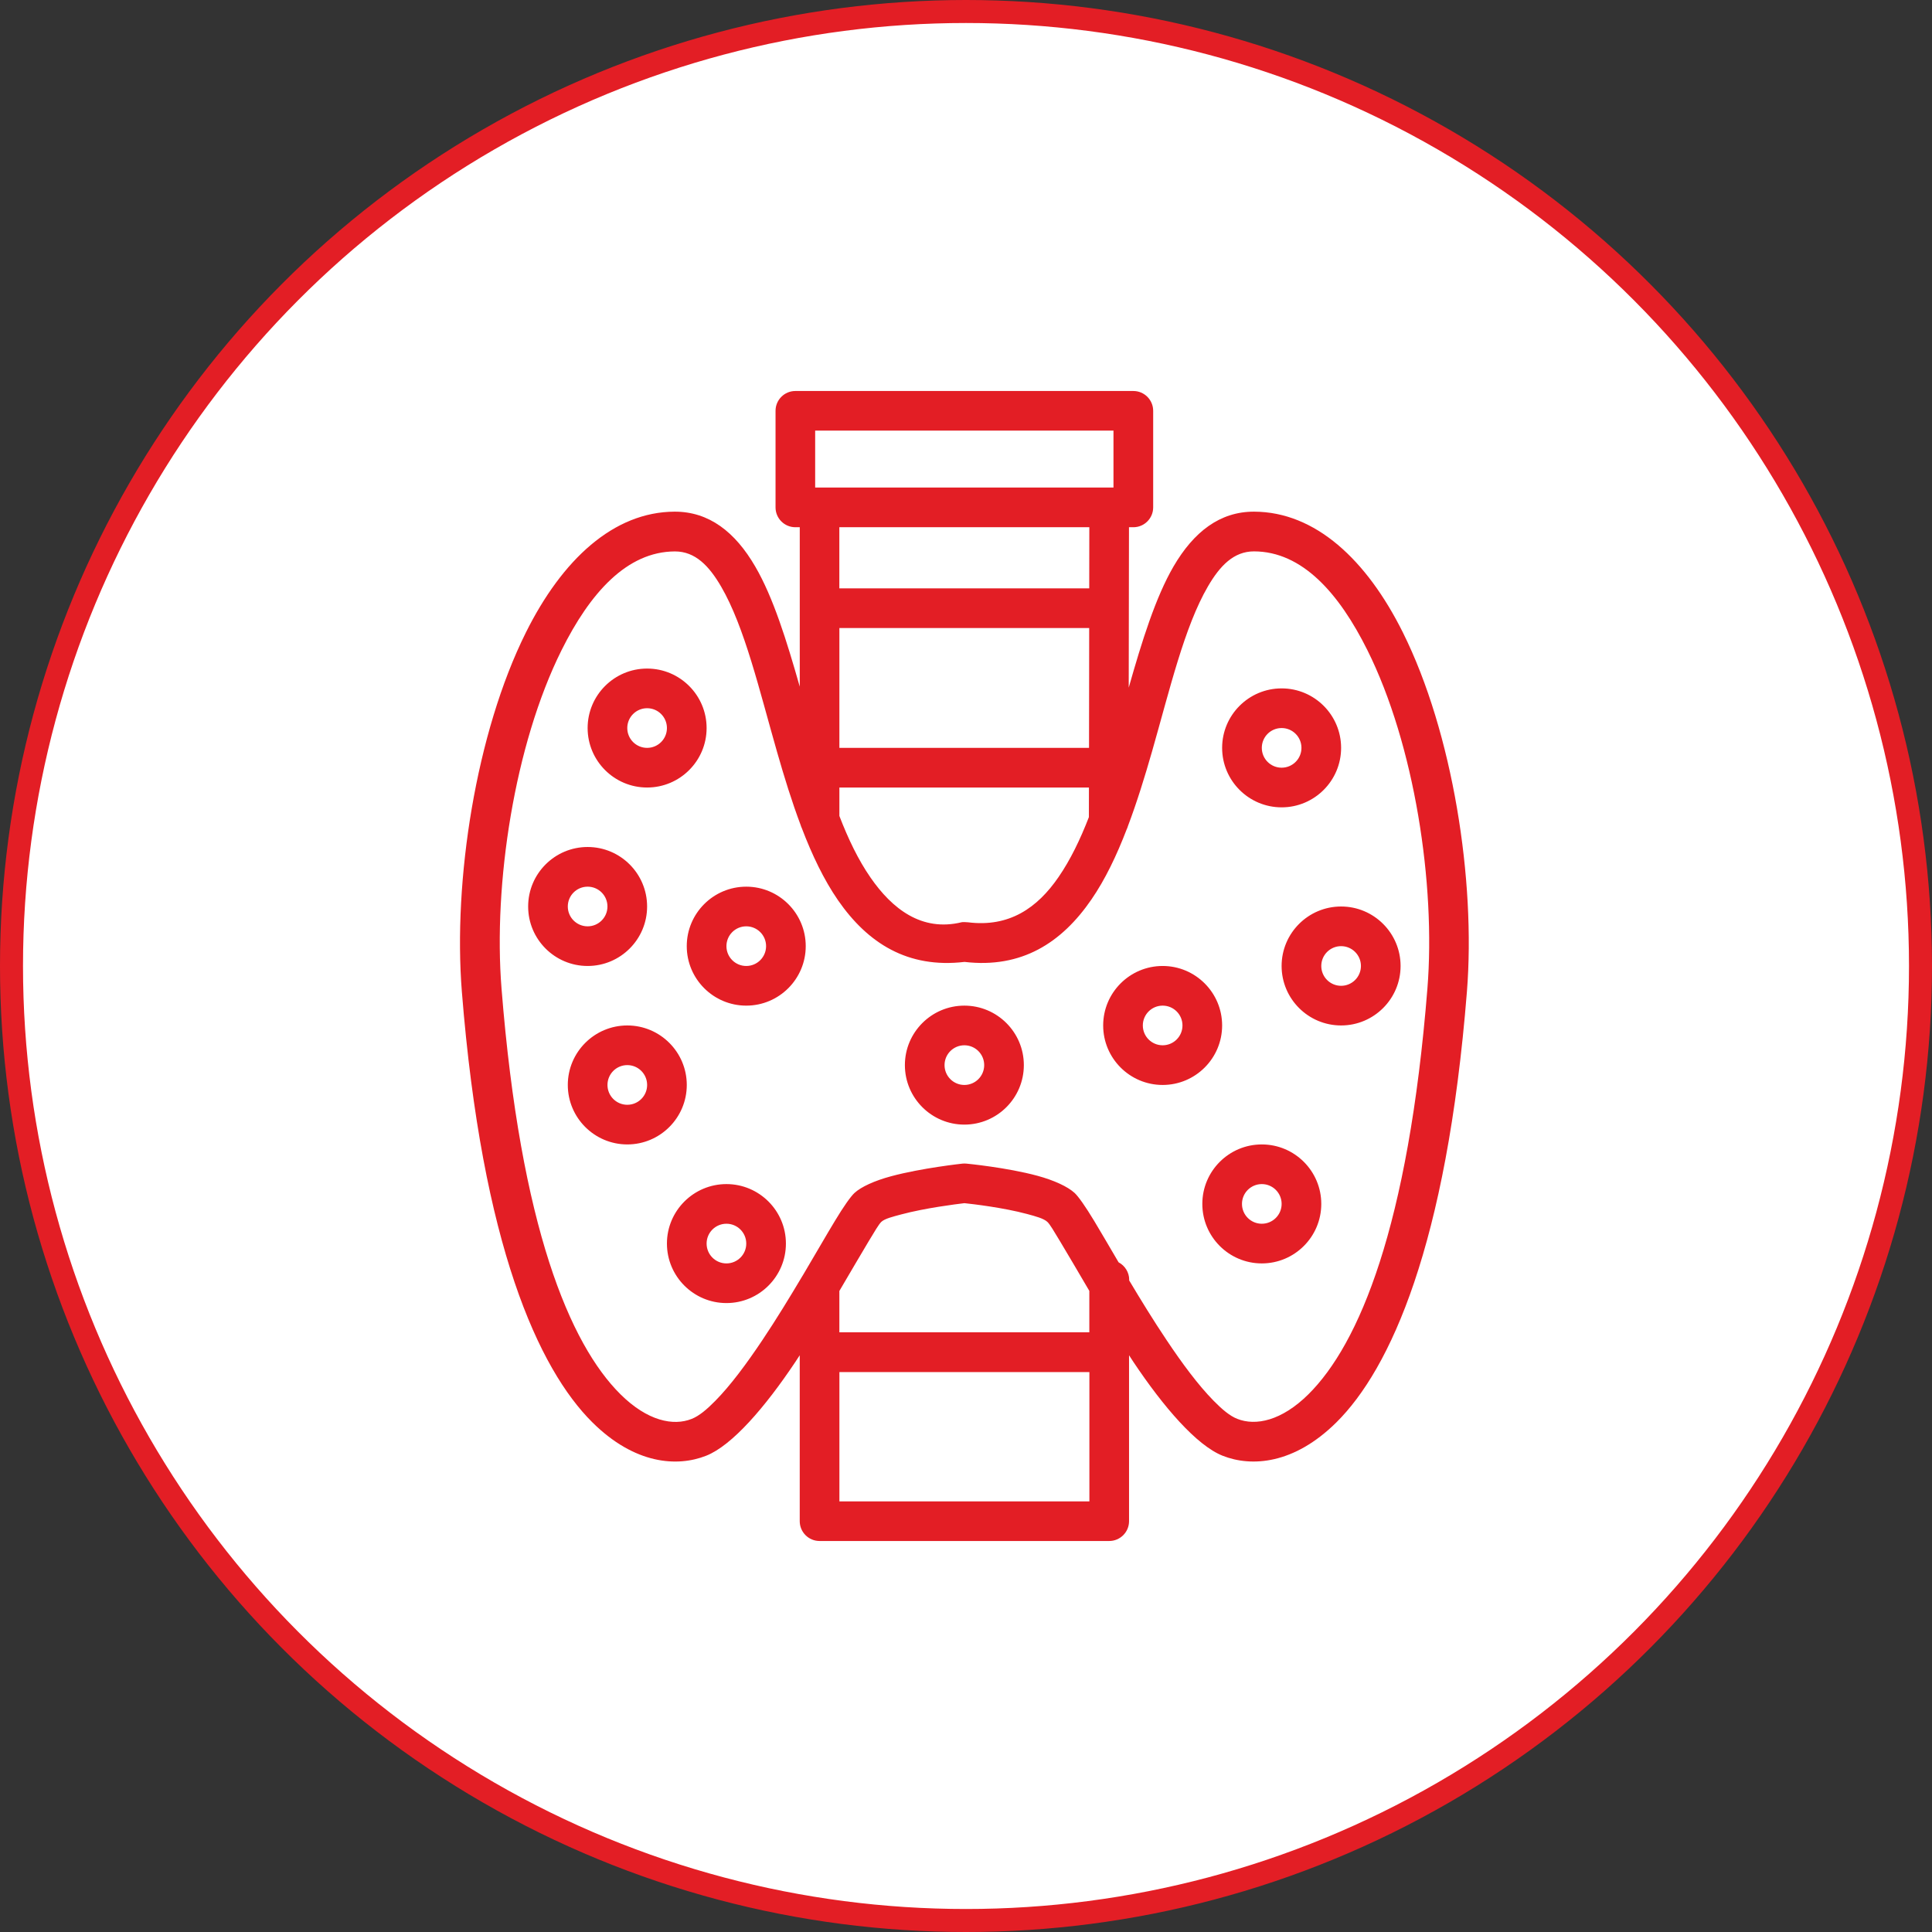
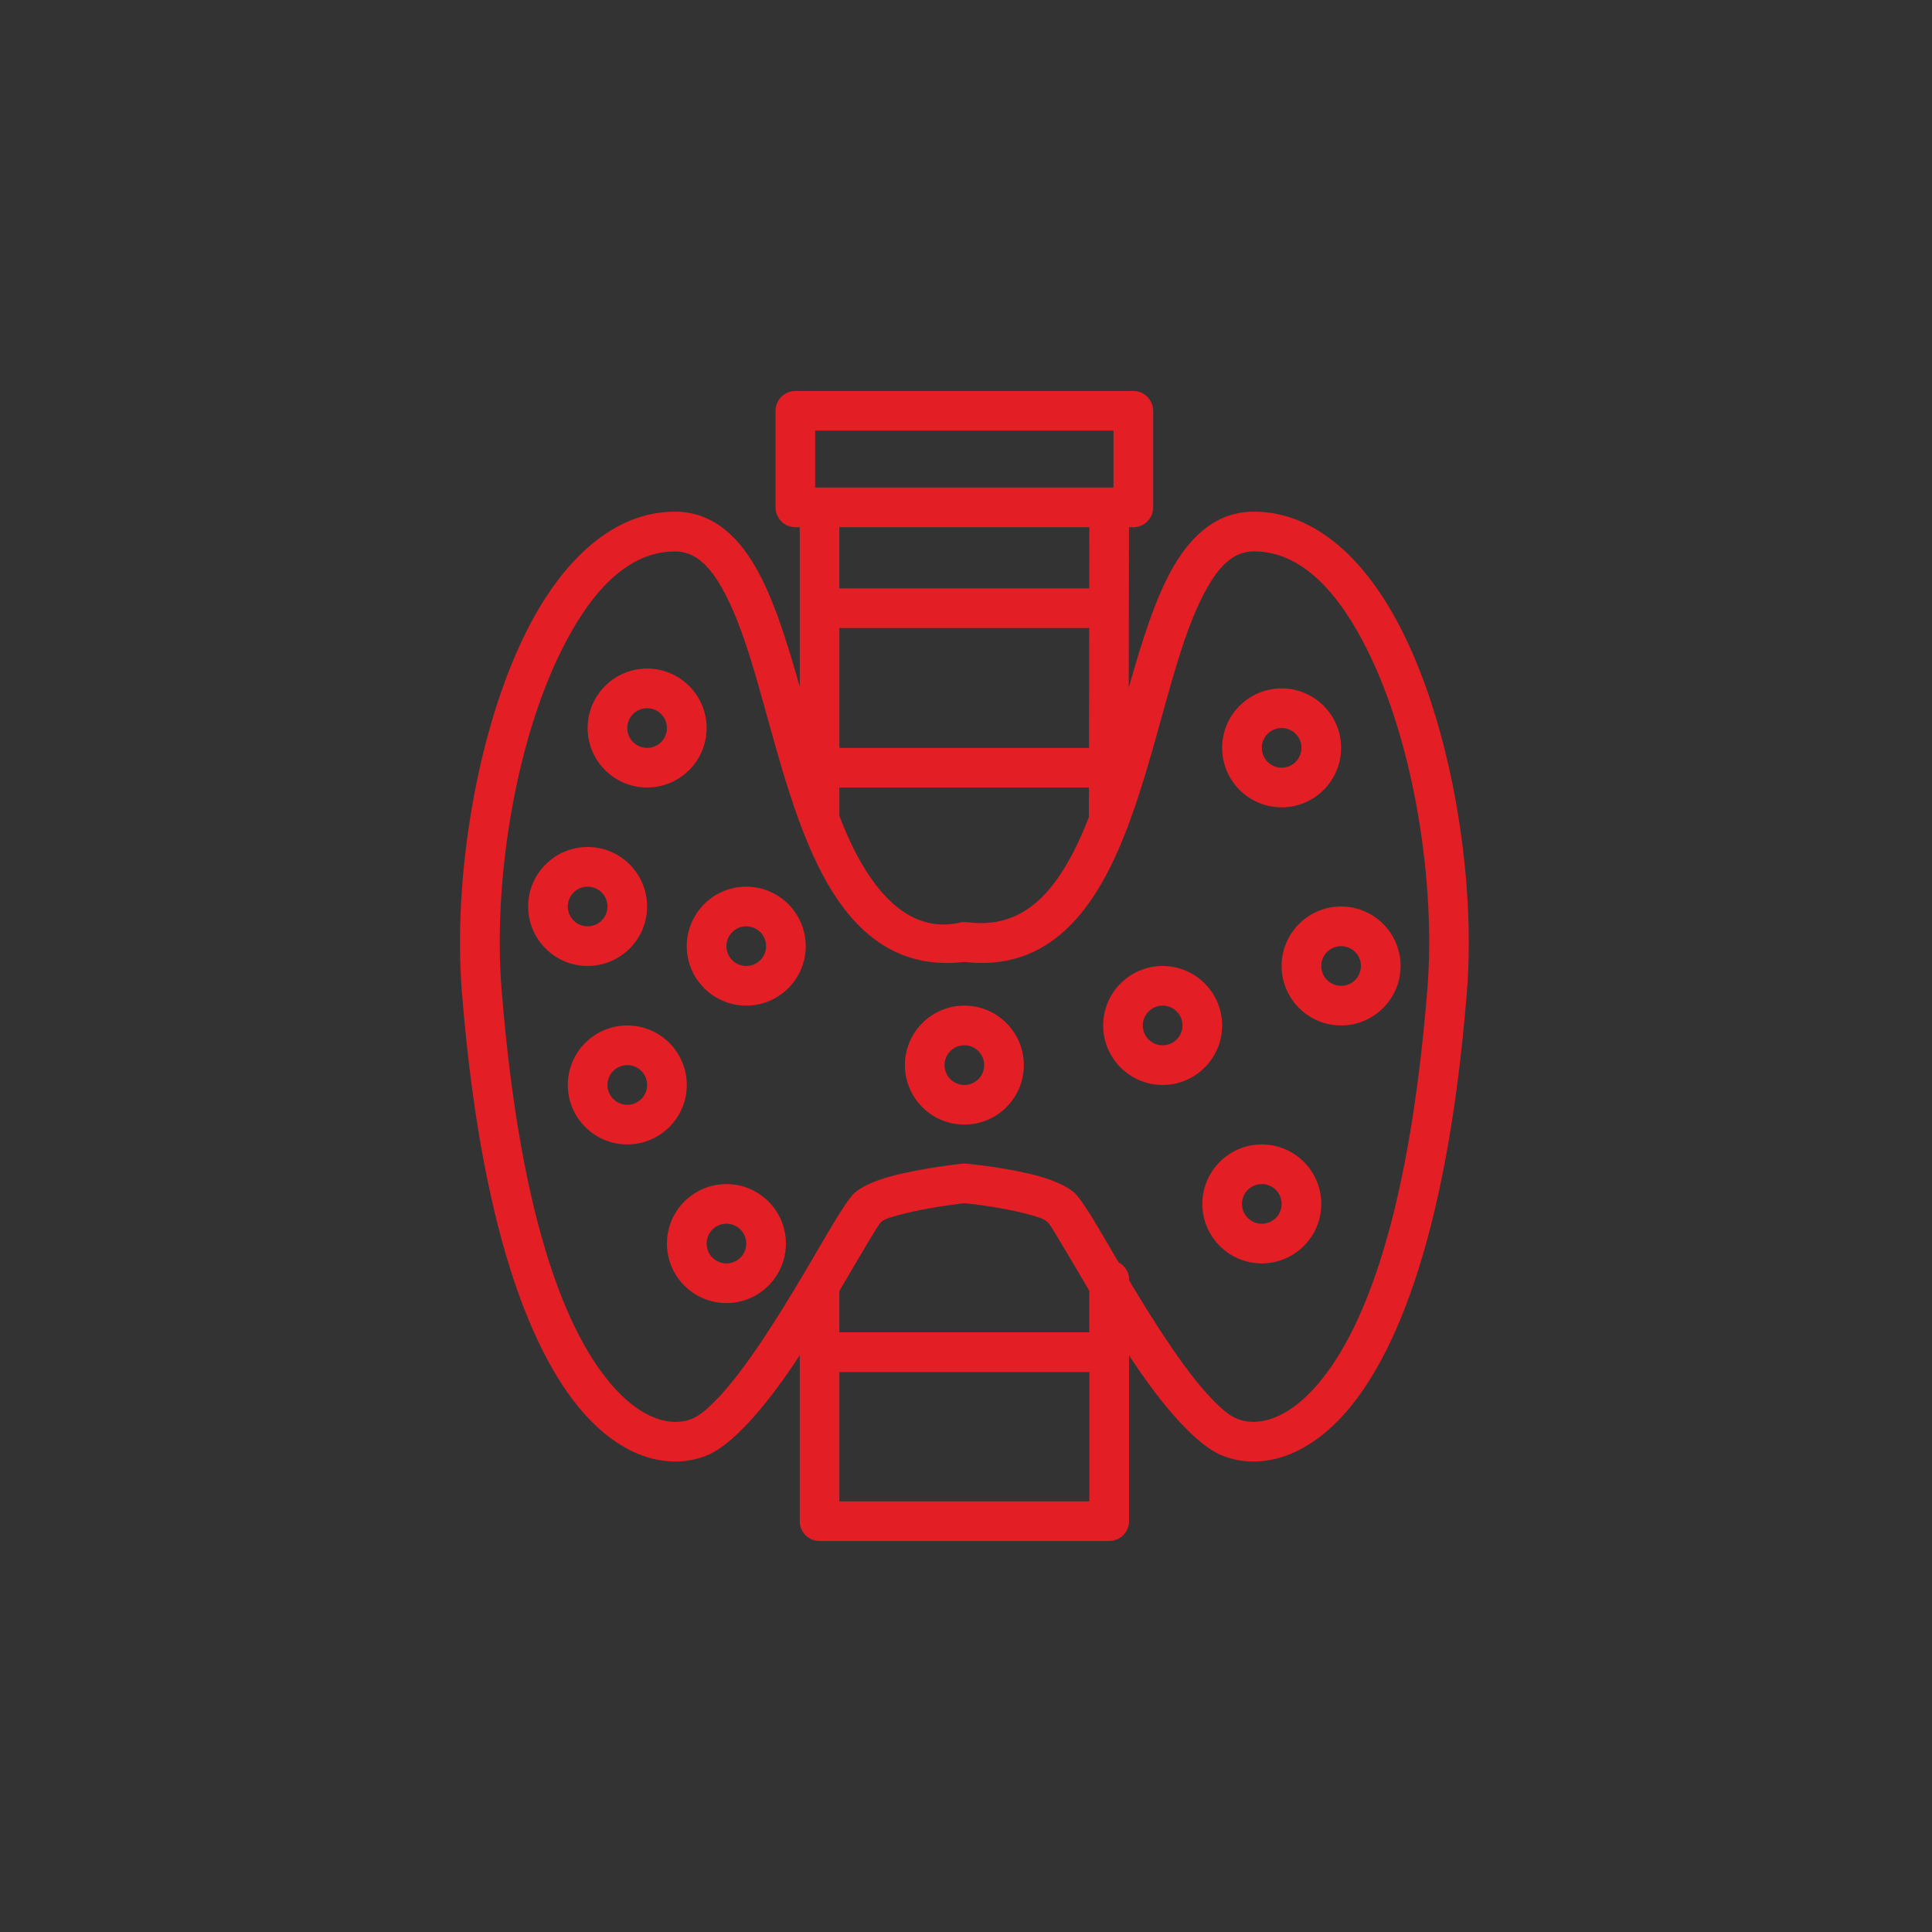
<svg xmlns="http://www.w3.org/2000/svg" width="84" height="84" viewBox="0 0 84 84" fill="none">
  <rect x="0" y="0" width="84" height="84" fill="#333333" stroke="none" />
-   <circle cx="42" cy="42" r="41.5" fill="white" stroke="#E31E25" />
  <path fill-rule="evenodd" clip-rule="evenodd" d="M34.772 22.923V29.854C34.201 27.85 33.619 25.975 32.839 24.636C31.961 23.123 30.823 22.244 29.334 22.246C26.674 22.255 24.442 24.332 22.864 27.501C20.691 31.867 19.696 38.288 20.081 43.118C20.961 54.159 23.42 59.521 25.752 61.838C27.596 63.67 29.446 63.791 30.702 63.293C31.834 62.847 33.269 61.177 34.577 59.22C34.642 59.123 34.707 59.026 34.771 58.924V66.138C34.771 66.614 35.157 67 35.633 67H48.226C48.703 67 49.089 66.614 49.089 66.138V58.924C49.153 59.024 49.218 59.123 49.282 59.22C50.589 61.175 52.026 62.845 53.158 63.293C54.414 63.791 56.263 63.668 58.108 61.838C60.44 59.524 62.899 54.161 63.779 43.118C64.164 38.286 63.169 31.867 60.996 27.501C59.418 24.332 57.188 22.255 54.526 22.246C53.039 22.242 51.903 23.121 51.023 24.628C50.239 25.977 49.651 27.871 49.075 29.897L49.086 22.923H49.276C49.752 22.923 50.138 22.537 50.138 22.061V17.862C50.138 17.386 49.752 17 49.276 17H34.581C34.105 17 33.719 17.386 33.719 17.862V22.061C33.719 22.537 34.105 22.923 34.581 22.923L34.772 22.923ZM47.365 59.655H36.496V65.278H47.365V59.655ZM49.089 55.661C49.593 56.506 50.147 57.409 50.718 58.26C51.397 59.278 52.098 60.224 52.766 60.903C53.13 61.273 53.468 61.562 53.794 61.689C54.593 62.006 55.721 61.78 56.893 60.616C59.085 58.439 61.234 53.353 62.061 42.982C62.426 38.43 61.501 32.382 59.453 28.27C58.216 25.783 56.613 23.979 54.525 23.973C53.641 23.97 53.039 24.602 52.518 25.498C51.496 27.251 50.858 29.986 50.089 32.671C49.77 33.783 49.429 34.889 49.039 35.921C49.026 35.969 49.009 36.014 48.986 36.059C48.55 37.195 48.05 38.242 47.451 39.111C46.156 40.995 44.419 42.113 41.936 41.822C39.464 42.113 37.731 41.01 36.438 39.145C35.821 38.253 35.308 37.175 34.86 36.003C34.839 35.958 34.821 35.913 34.808 35.865C34.429 34.856 34.097 33.783 33.787 32.699C33.015 30.009 32.377 27.264 31.354 25.505C30.83 24.604 30.228 23.973 29.343 23.975C27.254 23.981 25.649 25.787 24.414 28.272C22.366 32.385 21.442 38.432 21.806 42.984C22.631 53.355 24.782 58.442 26.974 60.618C28.146 61.782 29.274 62.011 30.073 61.691C30.397 61.564 30.737 61.276 31.101 60.905C31.769 60.228 32.468 59.28 33.149 58.263C33.761 57.349 34.351 56.379 34.886 55.48C34.895 55.467 34.903 55.452 34.912 55.439C35.451 54.532 35.925 53.702 36.298 53.088C36.679 52.454 36.985 52.023 37.151 51.868C37.438 51.603 38.028 51.333 38.742 51.142C40.067 50.784 41.845 50.592 41.845 50.592C41.901 50.588 41.962 50.586 42.02 50.592C42.02 50.592 43.778 50.76 45.11 51.122C45.822 51.316 46.419 51.588 46.723 51.868C46.889 52.023 47.195 52.456 47.576 53.088C47.871 53.575 48.229 54.196 48.634 54.883C48.908 55.028 49.096 55.316 49.096 55.646V55.663L49.089 55.661ZM47.365 56.131C46.876 55.301 46.44 54.549 46.093 53.976C45.832 53.545 45.651 53.23 45.539 53.127C45.378 52.976 45.035 52.885 44.654 52.782C43.612 52.502 42.285 52.349 41.934 52.312H41.929C41.567 52.355 40.222 52.523 39.183 52.801C38.808 52.902 38.47 52.984 38.319 53.124C38.207 53.23 38.026 53.543 37.765 53.974C37.418 54.547 36.985 55.299 36.494 56.129V57.926H47.362V56.129L47.365 56.131ZM31.584 51.482C30.157 51.482 28.997 52.642 28.997 54.068C28.997 55.495 30.157 56.655 31.584 56.655C33.011 56.655 34.17 55.495 34.17 54.068C34.17 52.642 33.011 51.482 31.584 51.482ZM31.584 53.206C32.06 53.206 32.446 53.592 32.446 54.068C32.446 54.545 32.06 54.931 31.584 54.931C31.108 54.931 30.722 54.545 30.722 54.068C30.722 53.592 31.108 53.206 31.584 53.206ZM54.861 49.758C53.434 49.758 52.275 50.917 52.275 52.344C52.275 53.771 53.434 54.931 54.861 54.931C56.288 54.931 57.447 53.771 57.447 52.344C57.447 50.917 56.288 49.758 54.861 49.758ZM54.861 51.482C55.337 51.482 55.723 51.868 55.723 52.344C55.723 52.821 55.337 53.206 54.861 53.206C54.385 53.206 53.999 52.821 53.999 52.344C53.999 51.868 54.385 51.482 54.861 51.482ZM27.274 44.585C25.847 44.585 24.687 45.745 24.687 47.172C24.687 48.598 25.847 49.758 27.274 49.758C28.7 49.758 29.86 48.598 29.86 47.172C29.86 45.745 28.7 44.585 27.274 44.585ZM41.929 43.723C40.502 43.723 39.343 44.883 39.343 46.309C39.343 47.736 40.502 48.896 41.929 48.896C43.356 48.896 44.515 47.736 44.515 46.309C44.515 44.883 43.356 43.723 41.929 43.723ZM27.274 46.309C27.75 46.309 28.136 46.695 28.136 47.172C28.136 47.648 27.75 48.034 27.274 48.034C26.797 48.034 26.412 47.648 26.412 47.172C26.412 46.695 26.797 46.309 27.274 46.309ZM41.929 45.447C42.405 45.447 42.791 45.833 42.791 46.309C42.791 46.786 42.405 47.172 41.929 47.172C41.453 47.172 41.067 46.786 41.067 46.309C41.067 45.833 41.453 45.447 41.929 45.447ZM50.55 41.999C49.123 41.999 47.964 43.159 47.964 44.585C47.964 46.012 49.123 47.172 50.55 47.172C51.977 47.172 53.136 46.012 53.136 44.585C53.136 43.159 51.977 41.999 50.55 41.999ZM50.55 43.723C51.026 43.723 51.412 44.109 51.412 44.585C51.412 45.062 51.026 45.447 50.55 45.447C50.074 45.447 49.688 45.062 49.688 44.585C49.688 44.109 50.074 43.723 50.55 43.723ZM58.309 39.413C56.882 39.413 55.722 40.572 55.722 41.999C55.722 43.426 56.882 44.585 58.309 44.585C59.735 44.585 60.895 43.426 60.895 41.999C60.895 40.572 59.735 39.413 58.309 39.413ZM32.446 38.551C31.019 38.551 29.859 39.71 29.859 41.137C29.859 42.564 31.019 43.723 32.446 43.723C33.872 43.723 35.032 42.564 35.032 41.137C35.032 39.71 33.872 38.551 32.446 38.551ZM58.309 41.137C58.785 41.137 59.171 41.523 59.171 41.999C59.171 42.475 58.785 42.861 58.309 42.861C57.832 42.861 57.447 42.475 57.447 41.999C57.447 41.523 57.832 41.137 58.309 41.137ZM32.446 40.275C32.922 40.275 33.308 40.661 33.308 41.137C33.308 41.613 32.922 41.999 32.446 41.999C31.969 41.999 31.584 41.613 31.584 41.137C31.584 40.661 31.969 40.275 32.446 40.275ZM25.549 36.826C24.122 36.826 22.963 37.986 22.963 39.413C22.963 40.84 24.122 41.999 25.549 41.999C26.976 41.999 28.135 40.84 28.135 39.413C28.135 37.986 26.976 36.826 25.549 36.826ZM25.549 38.551C26.025 38.551 26.411 38.936 26.411 39.413C26.411 39.889 26.025 40.275 25.549 40.275C25.073 40.275 24.687 39.889 24.687 39.413C24.687 38.936 25.073 38.551 25.549 38.551ZM47.343 35.529L47.345 34.24H36.495V35.477C36.879 36.475 37.319 37.393 37.851 38.158C38.784 39.505 40.067 40.525 41.817 40.096C41.862 40.083 42.06 40.098 42.088 40.1C43.875 40.324 45.099 39.482 46.026 38.13C46.539 37.385 46.968 36.495 47.343 35.527L47.343 35.529ZM55.723 29.93C54.296 29.93 53.136 31.089 53.136 32.516C53.136 33.943 54.296 35.102 55.723 35.102C57.149 35.102 58.309 33.943 58.309 32.516C58.309 31.089 57.149 29.93 55.723 29.93ZM28.135 29.068C26.709 29.068 25.549 30.227 25.549 31.654C25.549 33.081 26.709 34.24 28.135 34.24C29.562 34.24 30.722 33.081 30.722 31.654C30.722 30.227 29.562 29.068 28.135 29.068ZM55.723 31.654C56.199 31.654 56.585 32.04 56.585 32.516C56.585 32.992 56.199 33.378 55.723 33.378C55.246 33.378 54.861 32.992 54.861 32.516C54.861 32.04 55.246 31.654 55.723 31.654ZM47.356 27.305H36.495V32.516H47.349L47.354 29.3L47.356 27.305ZM28.135 30.792C28.612 30.792 28.997 31.178 28.997 31.654C28.997 32.13 28.612 32.516 28.135 32.516C27.659 32.516 27.273 32.13 27.273 31.654C27.273 31.178 27.659 30.792 28.135 30.792ZM36.493 22.921V25.58H47.358L47.362 22.921H36.493ZM48.412 18.722V21.197H35.442V18.722H48.412Z" fill="#E31E25" />
</svg>